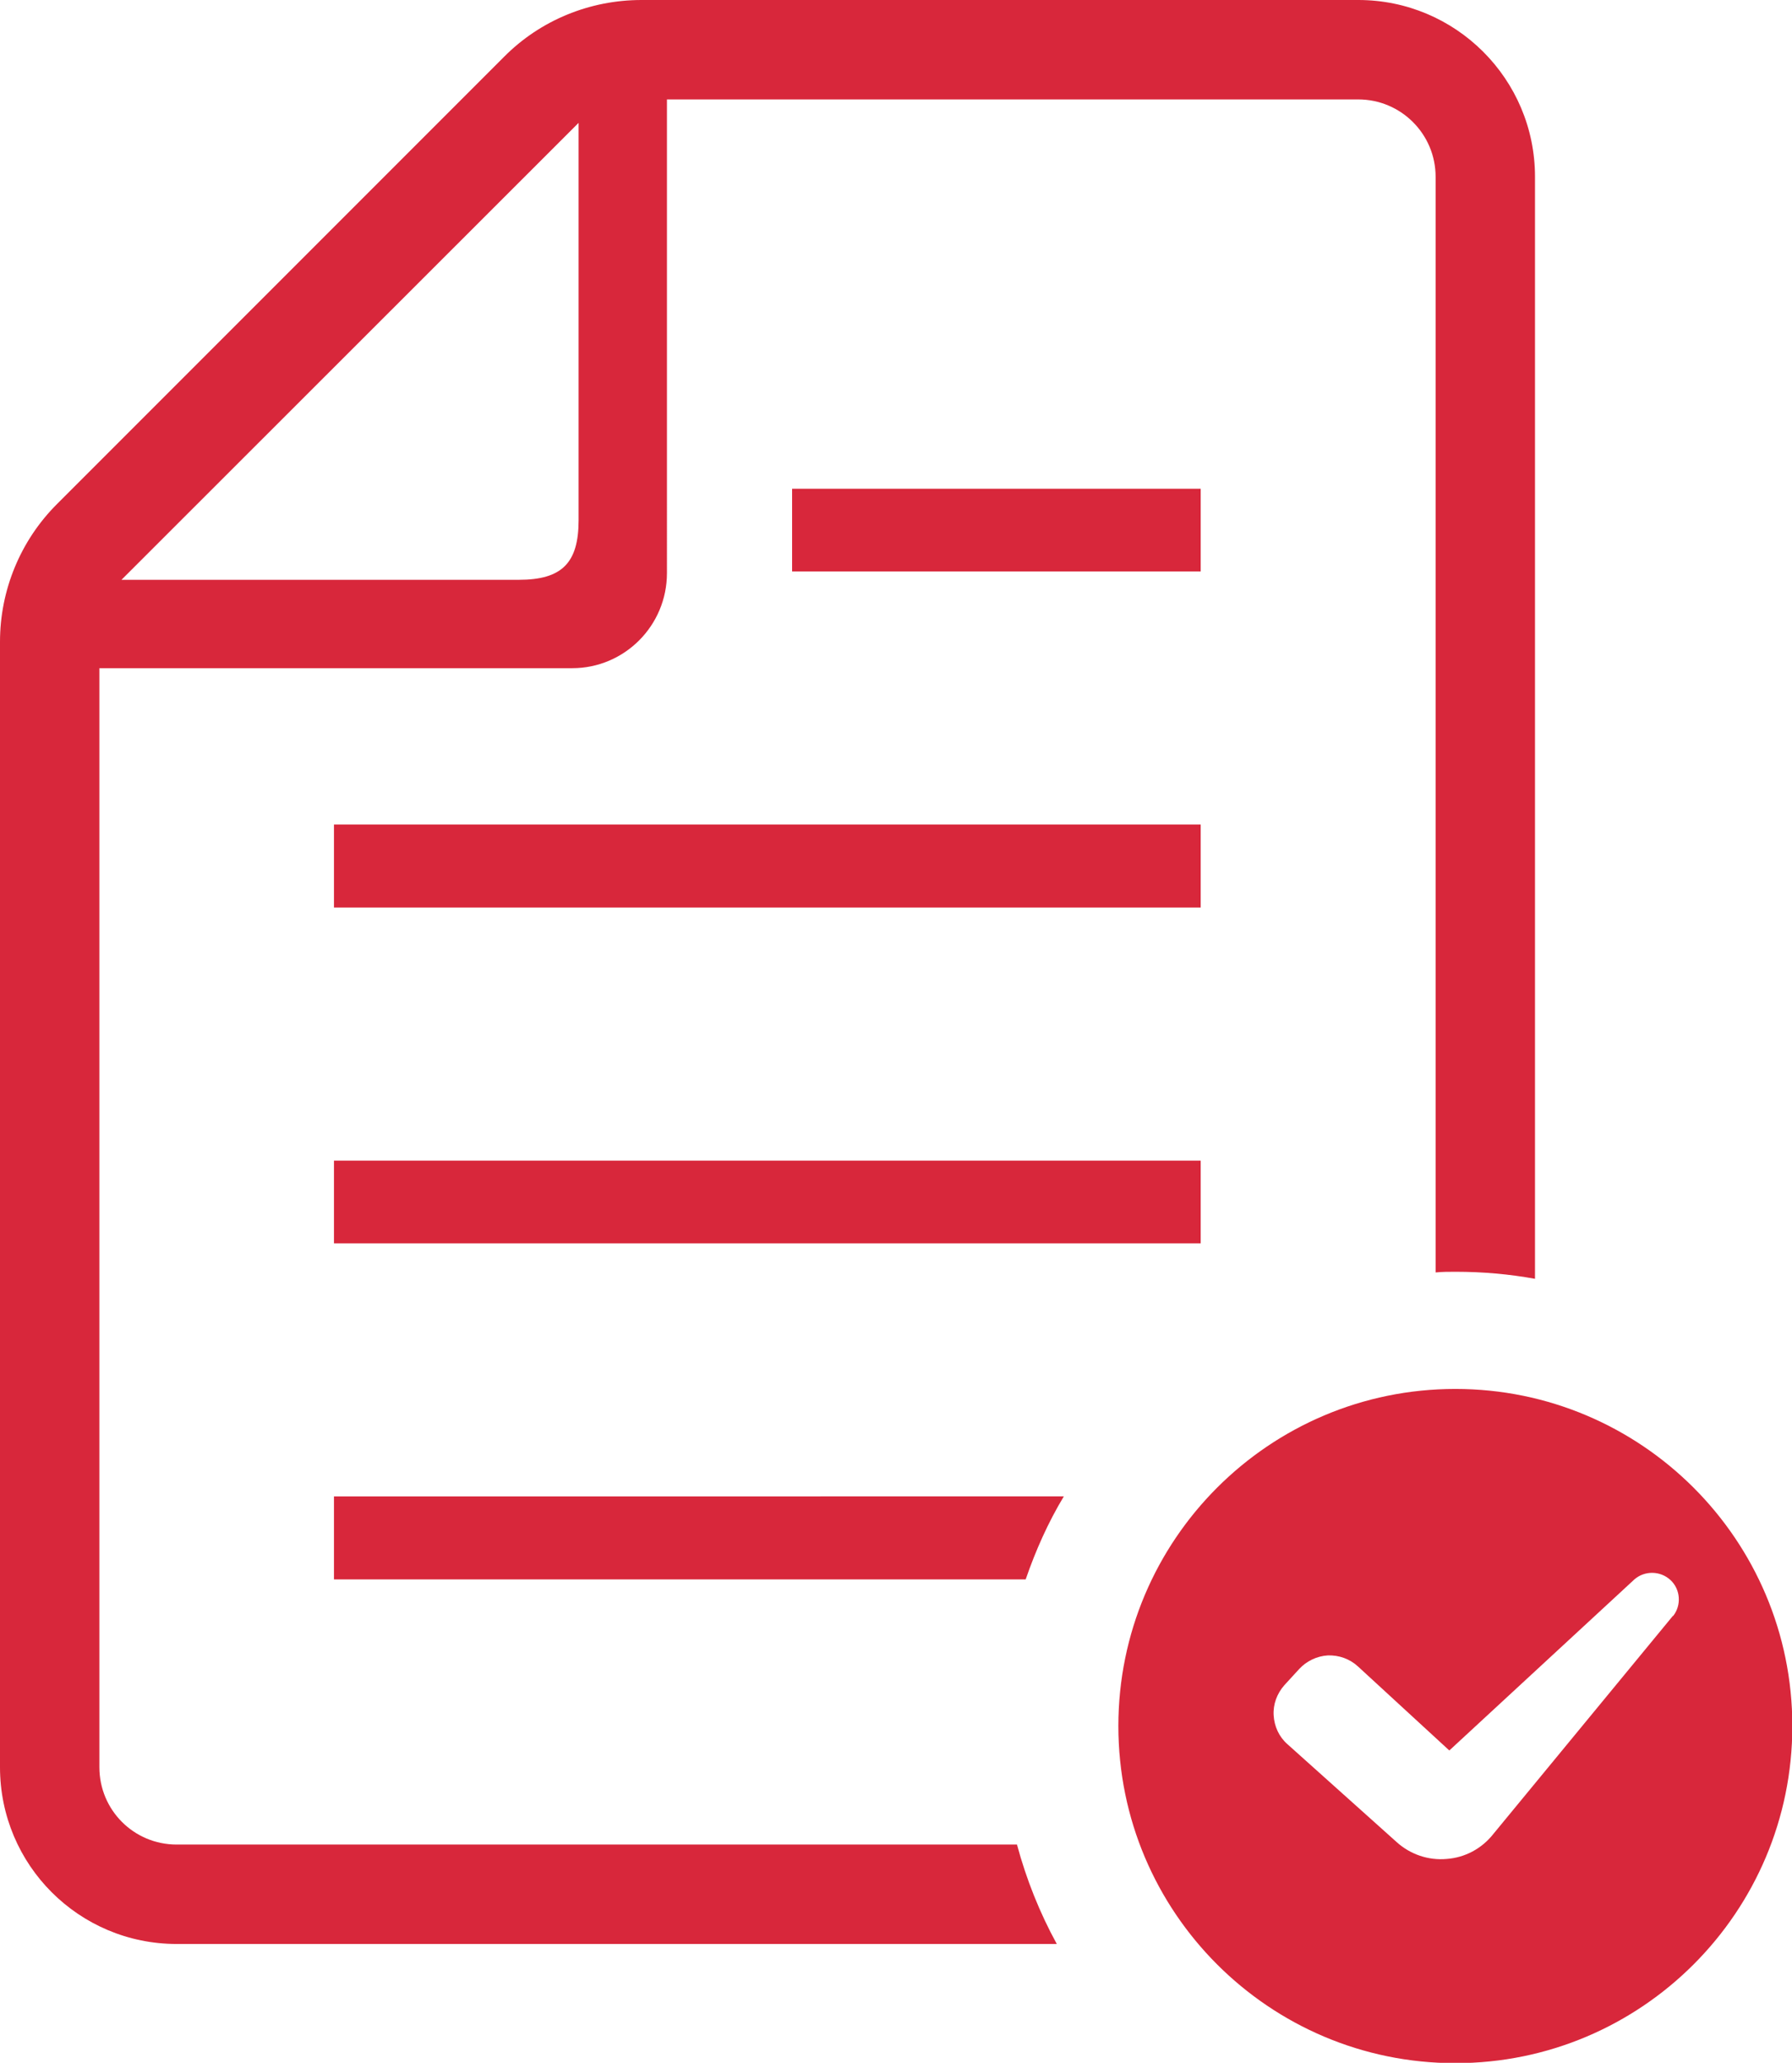
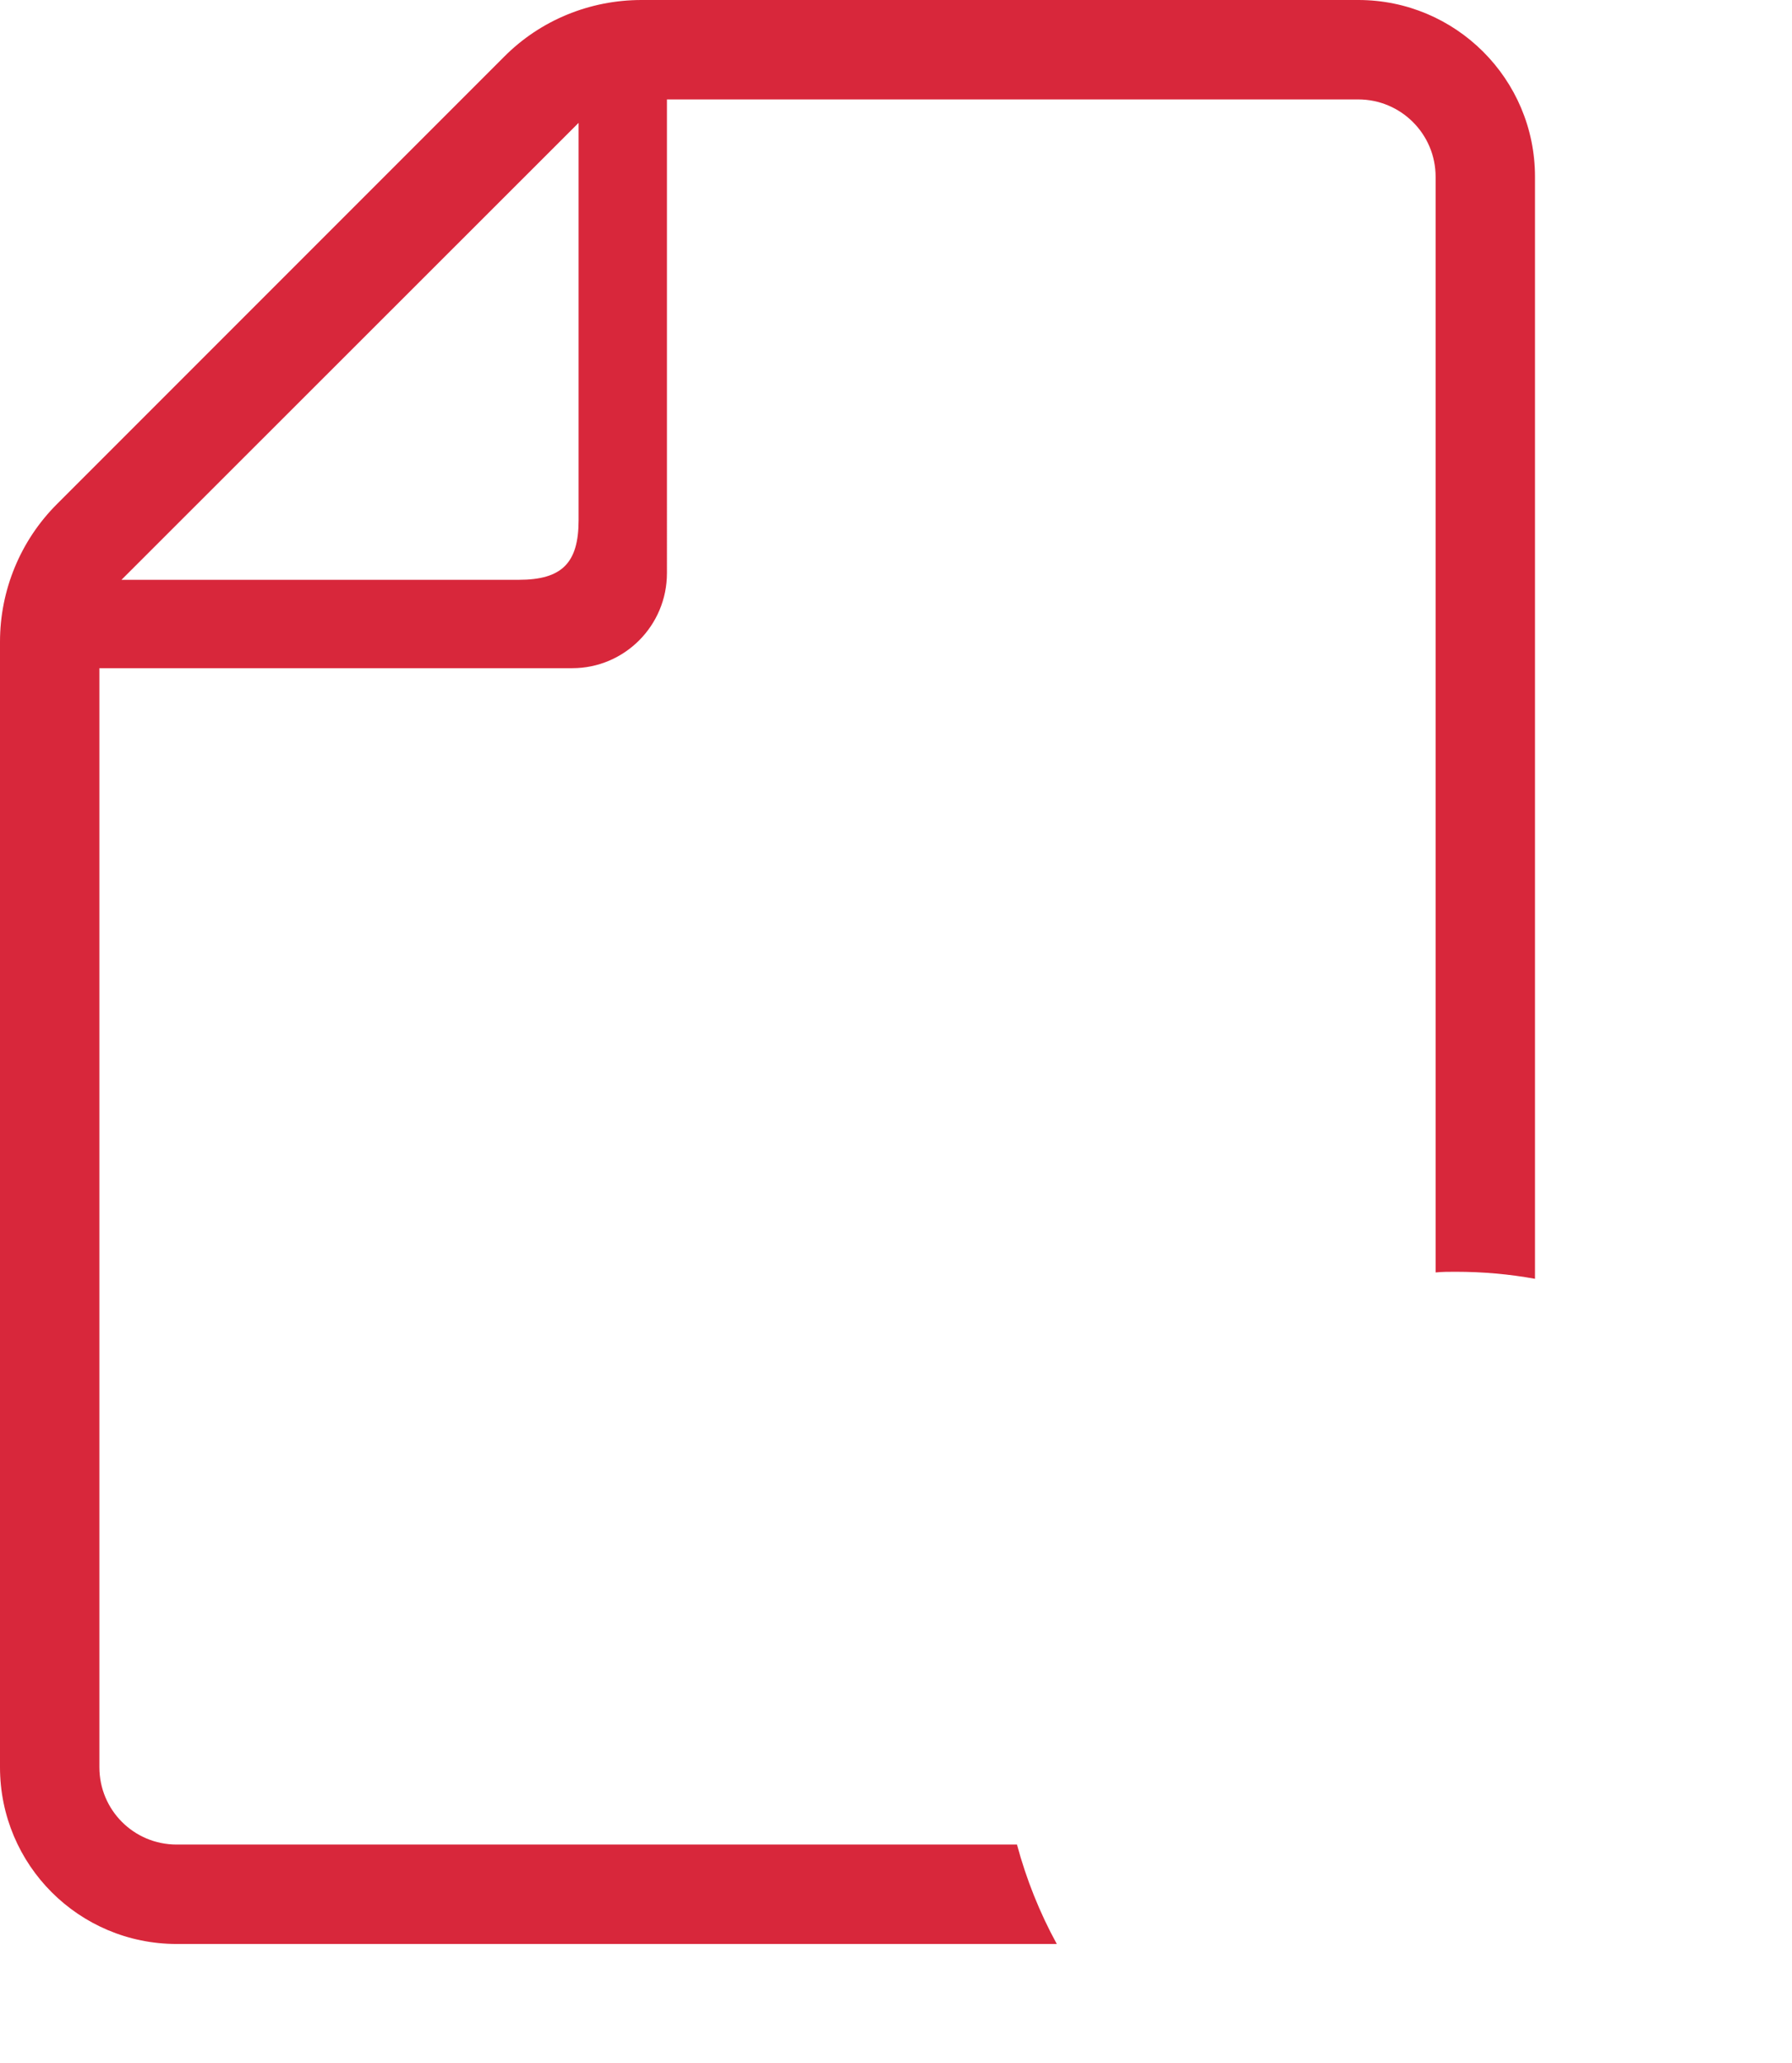
<svg xmlns="http://www.w3.org/2000/svg" id="_レイヤー_2" data-name="レイヤー 2" viewBox="0 0 53.55 61.62">
  <defs>
    <style>
      .cls-1 {
        fill: #d8273b;
      }
    </style>
  </defs>
  <g id="_文字" data-name="文字">
    <g>
-       <path class="cls-1" d="M9.98,47.18h20.67c.3-.87.67-1.7,1.14-2.48H9.98v2.48Z" />
-       <rect class="cls-1" x="9.98" y="34.67" width="25.9" height="2.47" />
-       <rect class="cls-1" x="9.98" y="24.63" width="25.9" height="2.48" />
-       <rect class="cls-1" x="23.67" y="14.6" width="12.21" height="2.47" />
      <path class="cls-1" d="M5.28,55.1c-1.28,0-2.31-1.03-2.31-2.31V19.96h14.13c1.56,0,2.83-1.27,2.83-2.84V2.97h20.66c1.27,0,2.31,1.03,2.31,2.31v32.73c.2-.02.39-.02.6-.02.81,0,1.6.07,2.37.21V5.28c0-2.92-2.37-5.28-5.28-5.28h-21.42c-1.54,0-3.02.6-4.11,1.7L1.7,15.06c-1.09,1.09-1.7,2.57-1.7,4.11v33.62c0,2.92,2.36,5.28,5.28,5.28h26.3c-.51-.93-.91-1.93-1.19-2.97H5.28ZM17.29,3.67v11.87c0,1.28-.5,1.78-1.79,1.78H3.63L17.29,3.67Z" />
-       <path class="cls-1" d="M43.49,41.49c-5.56,0-10.07,4.51-10.07,10.07s4.51,10.07,10.07,10.07,10.07-4.51,10.07-10.07-4.51-10.07-10.07-10.07ZM49.99,48.27l-5.37,6.52c-.34.43-.84.7-1.39.74-.55.05-1.09-.14-1.49-.5l-3.27-2.93c-.25-.22-.39-.53-.41-.86-.02-.33.1-.65.32-.9l.44-.48c.22-.24.53-.39.86-.41.33-.01.65.1.9.33l2.73,2.51,5.53-5.11c.31-.27.78-.26,1.08.02.3.28.33.75.08,1.07Z" />
    </g>
  </g>
</svg>